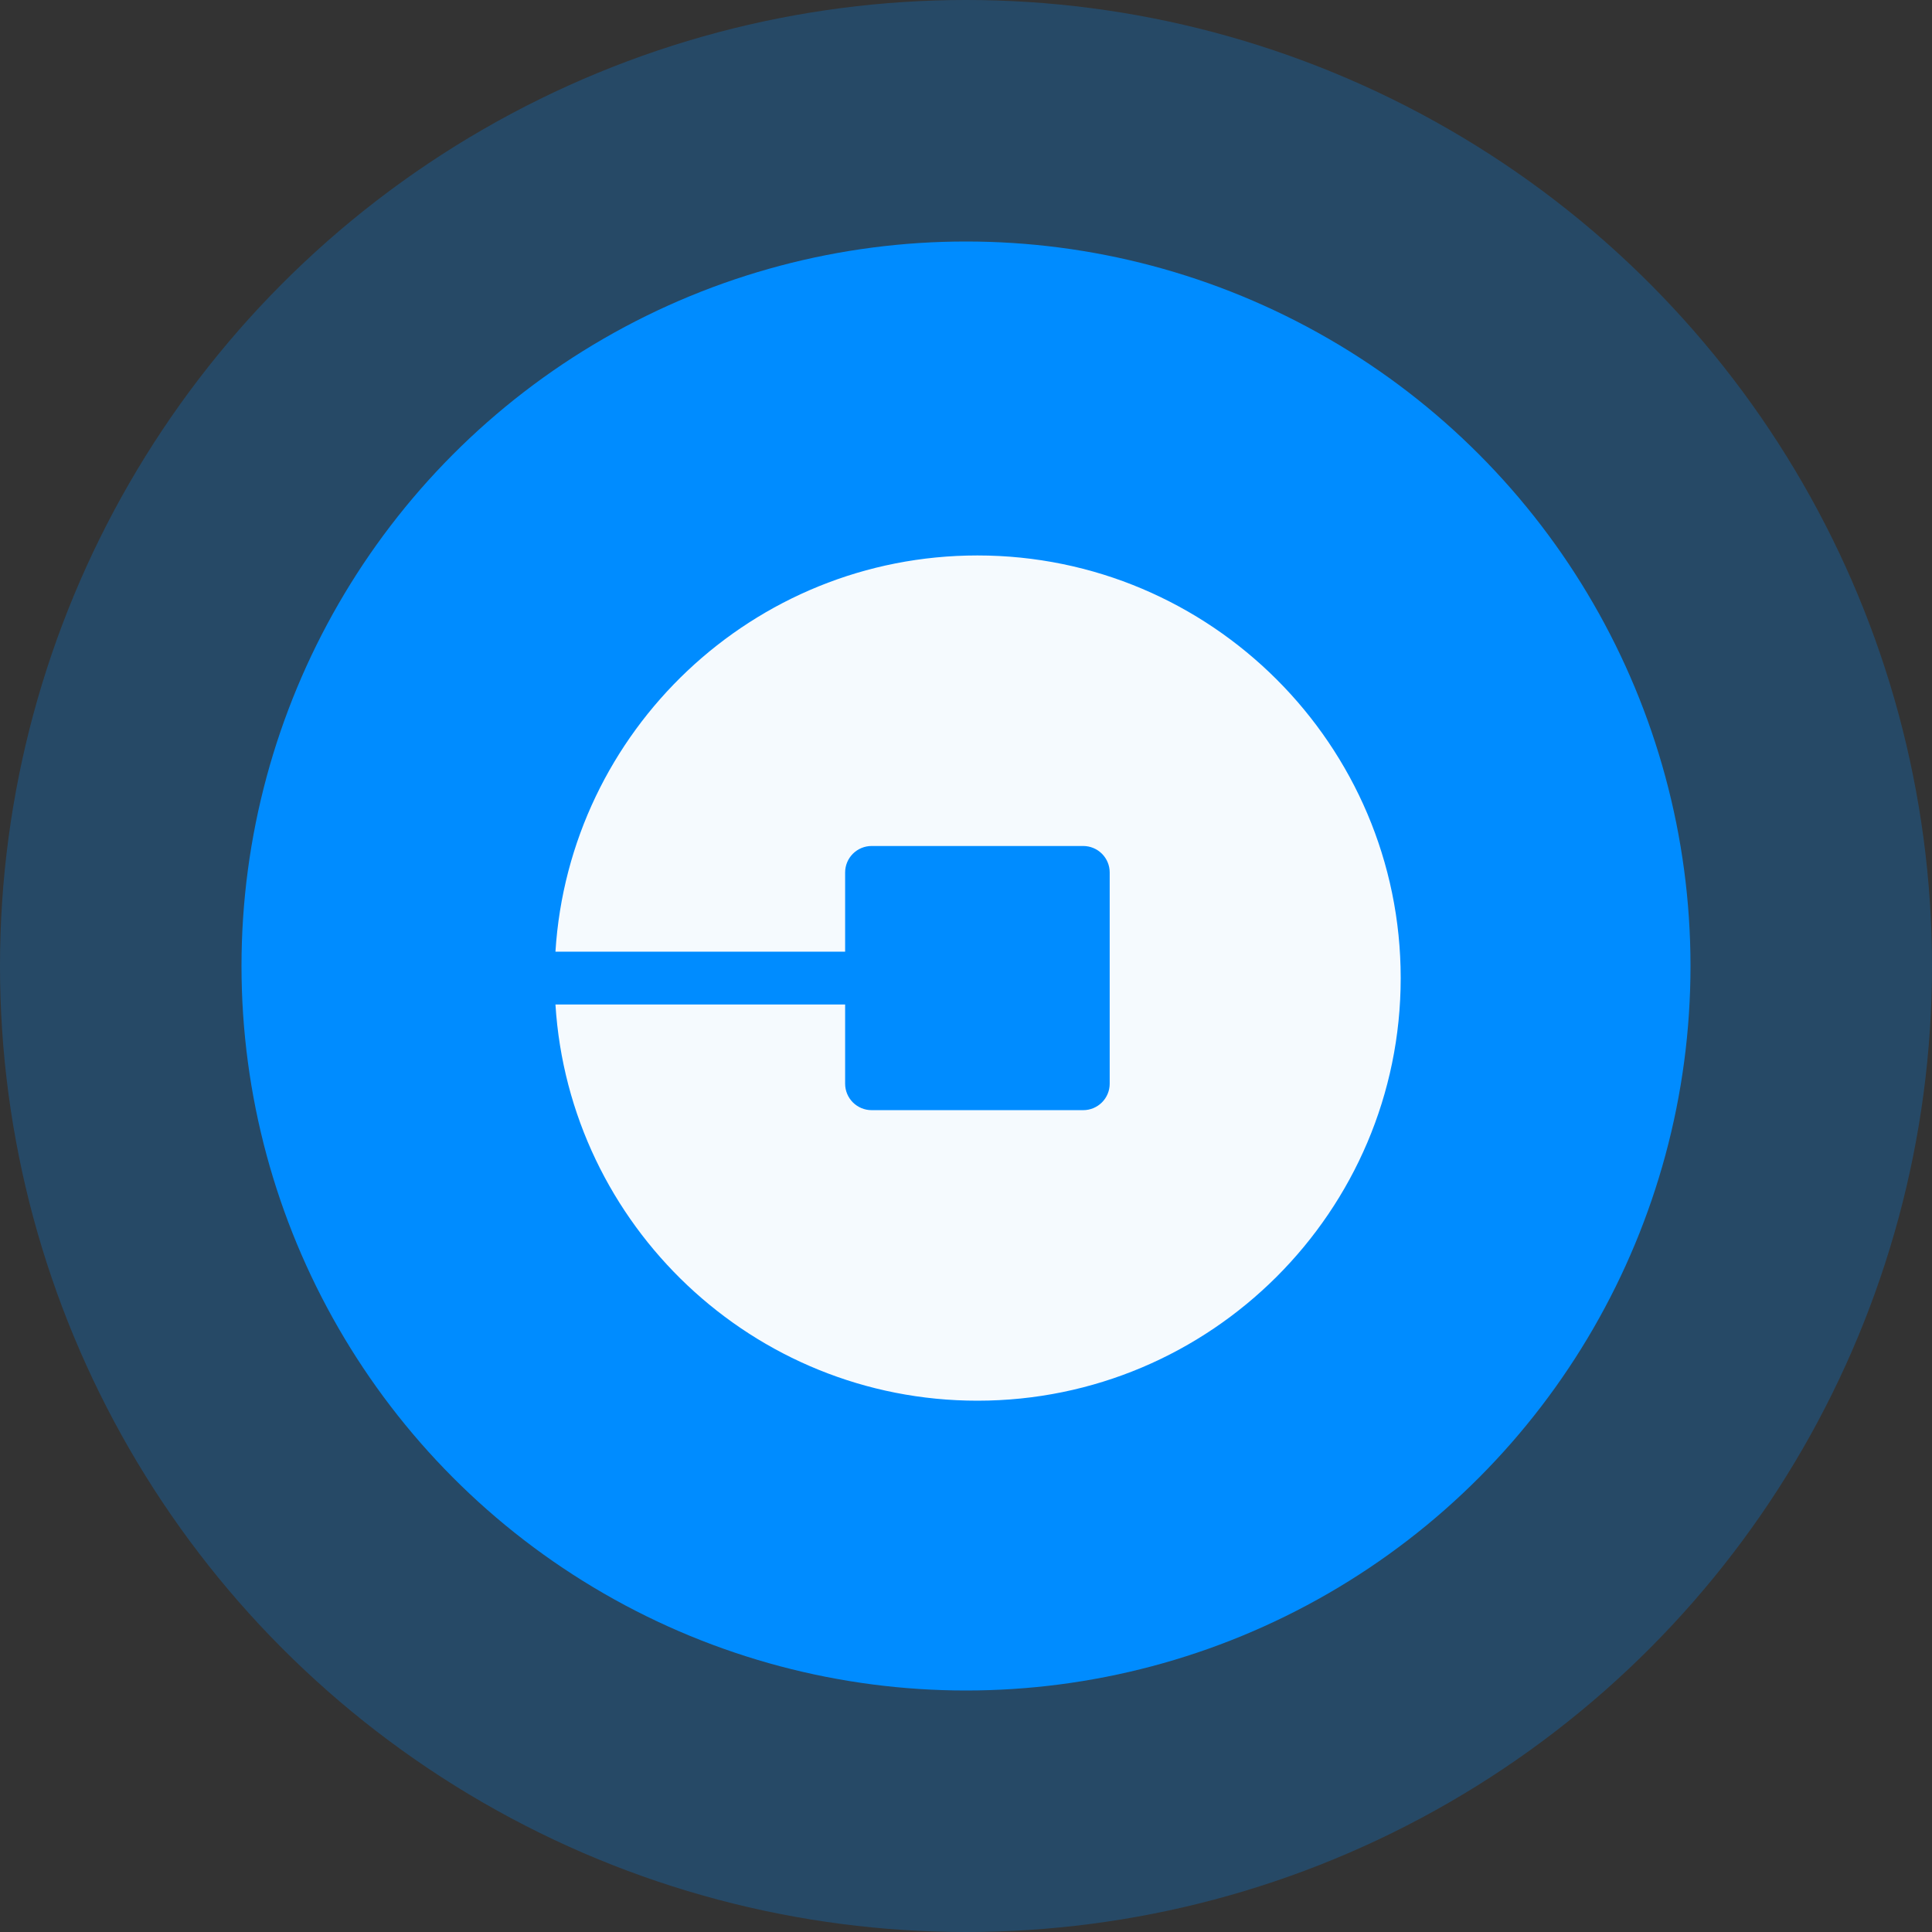
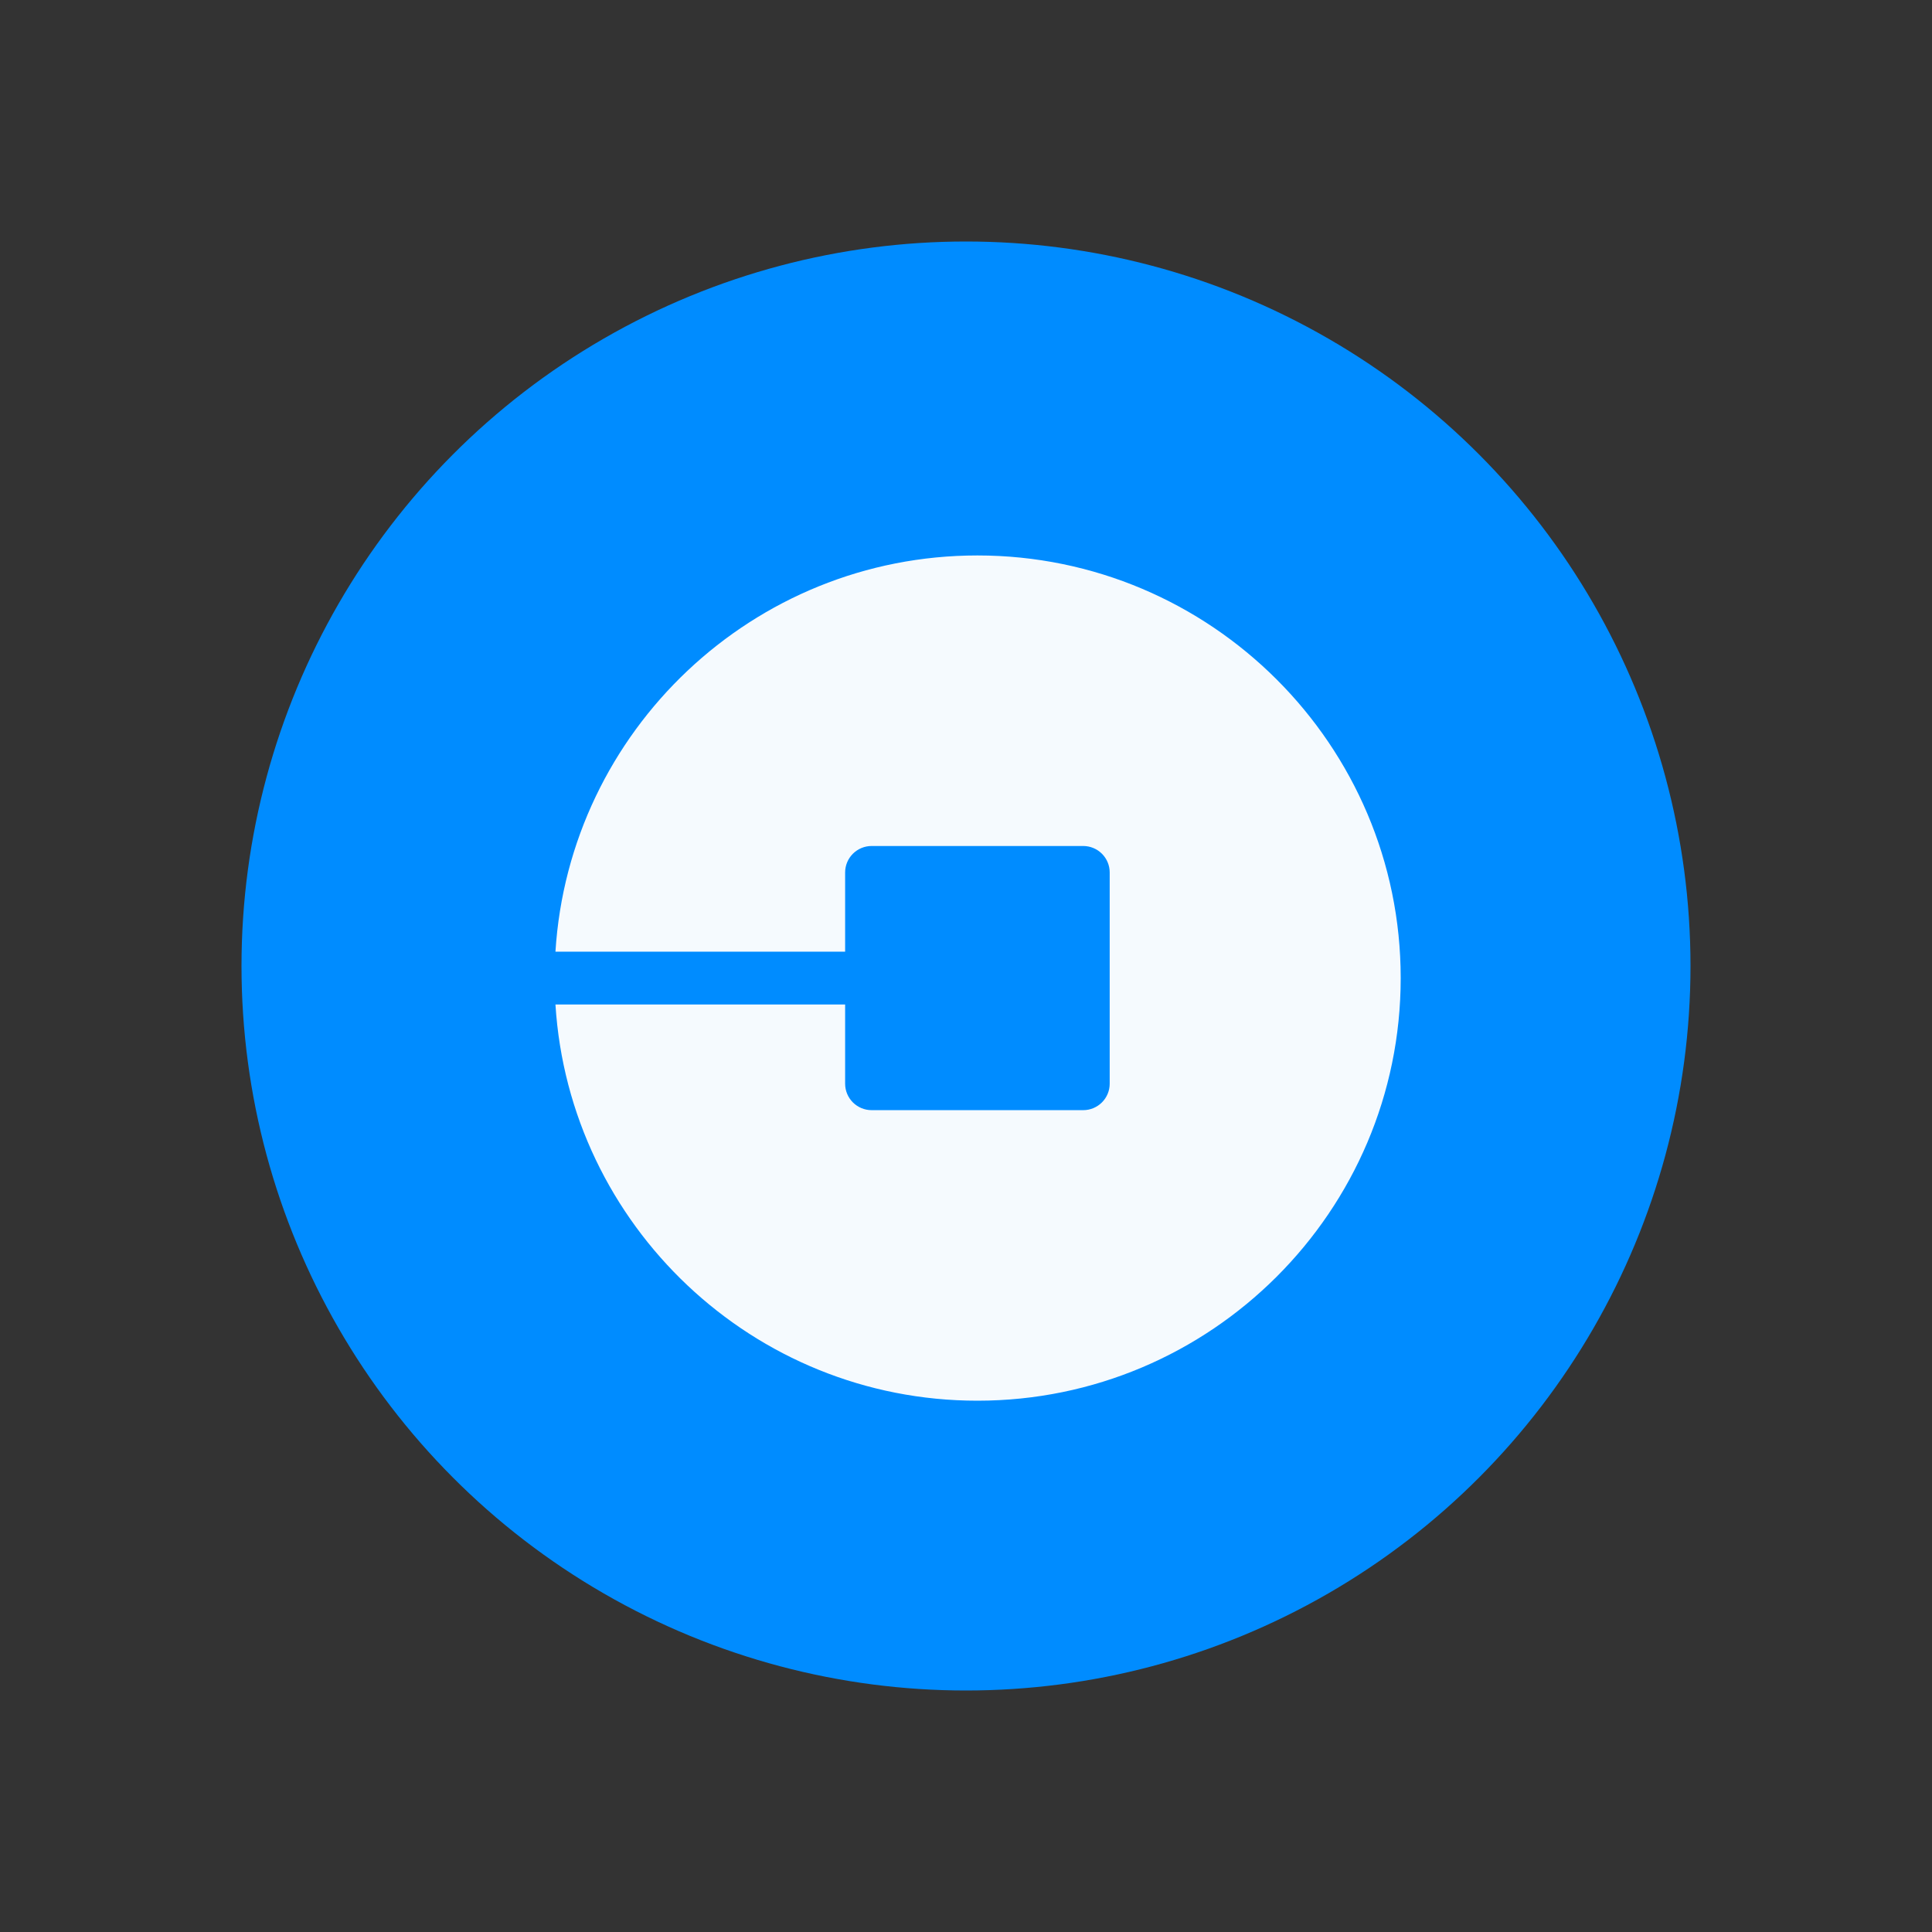
<svg xmlns="http://www.w3.org/2000/svg" width="80" height="80" viewBox="0 0 80 80" fill="none">
  <rect x="0" y="0" width="80" height="80" fill="#333333" stroke="none" />
-   <circle cx="40" cy="40" r="40" fill="#008CFF" fill-opacity="0.25" />
  <circle cx="40" cy="40" r="30" fill="#008CFF" />
  <path d="M40.473 23C31.179 23 23.572 30.267 23 39.406H34.995V36.125C34.995 35.835 35.111 35.557 35.316 35.352C35.522 35.147 35.8 35.031 36.091 35.031H44.855C45.145 35.031 45.424 35.147 45.629 35.352C45.834 35.557 45.95 35.835 45.95 36.125V44.875C45.95 45.165 45.834 45.443 45.629 45.648C45.424 45.853 45.145 45.969 44.855 45.969H36.091C35.8 45.969 35.522 45.853 35.316 45.648C35.111 45.443 34.995 45.165 34.995 44.875V41.594H23C23.572 50.733 31.179 58 40.473 58C50.137 58 58 50.149 58 40.5C58 30.851 50.137 23 40.473 23Z" fill="#F5FAFE" />
</svg>